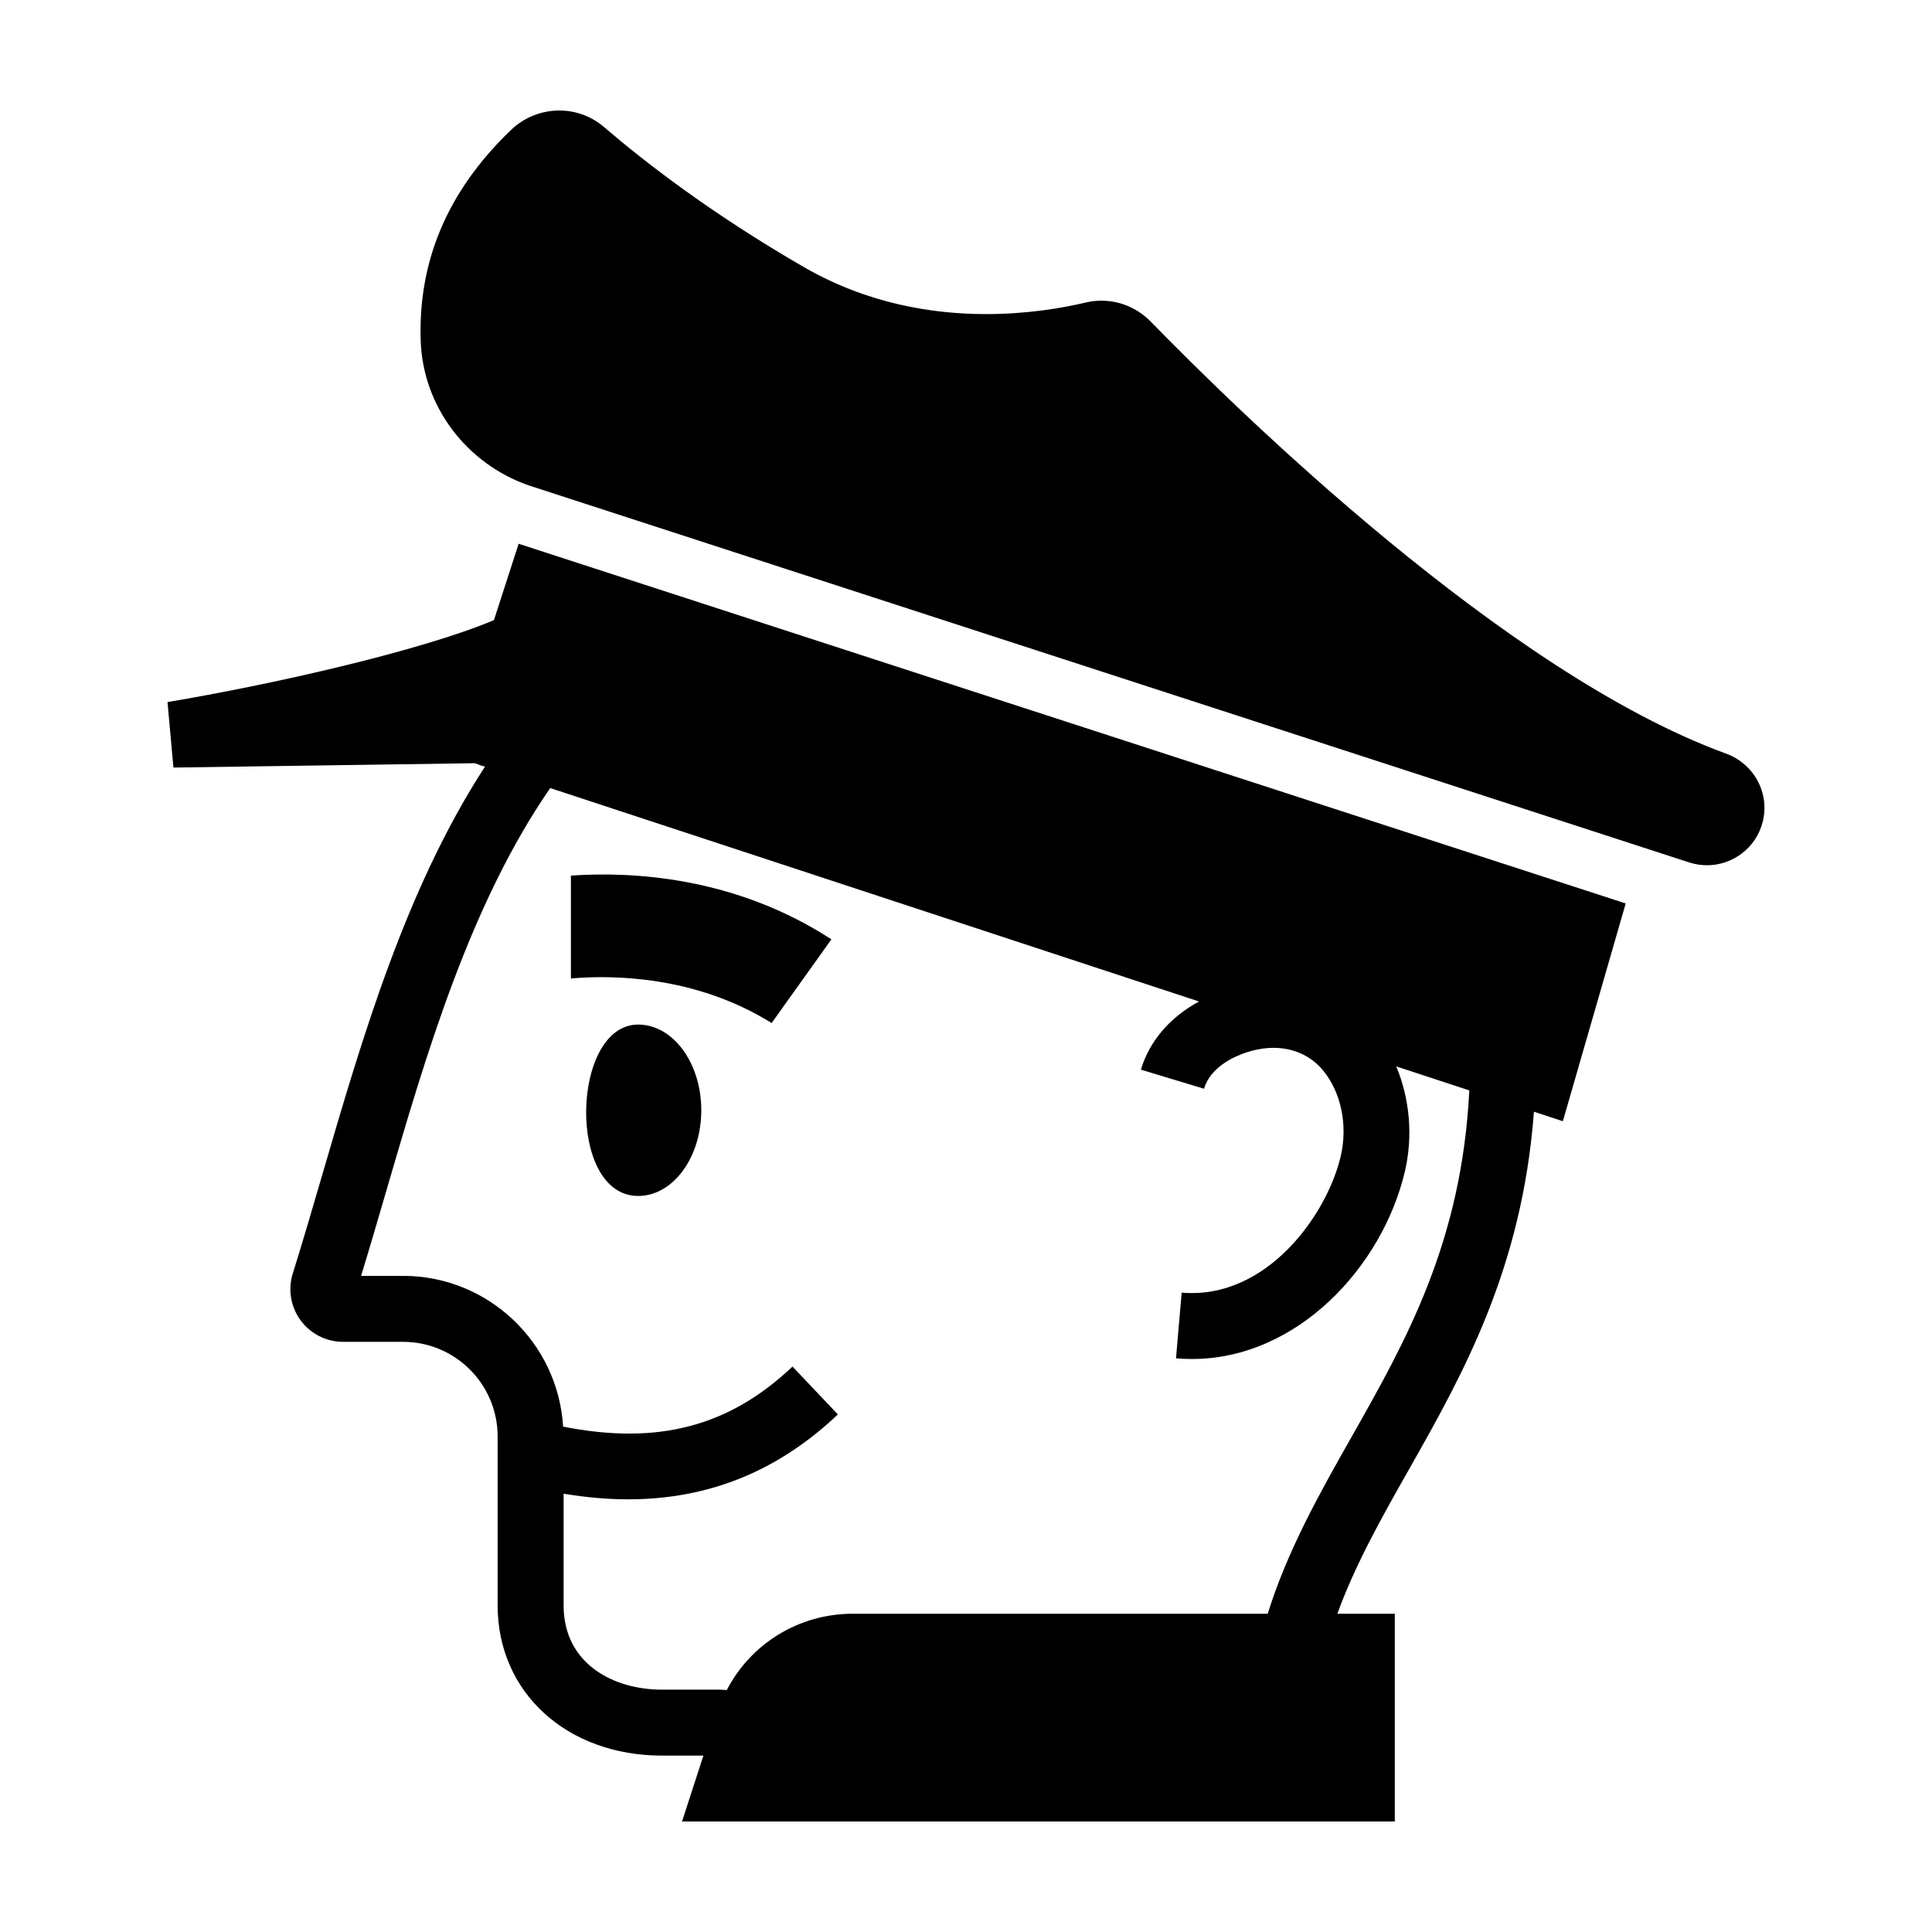
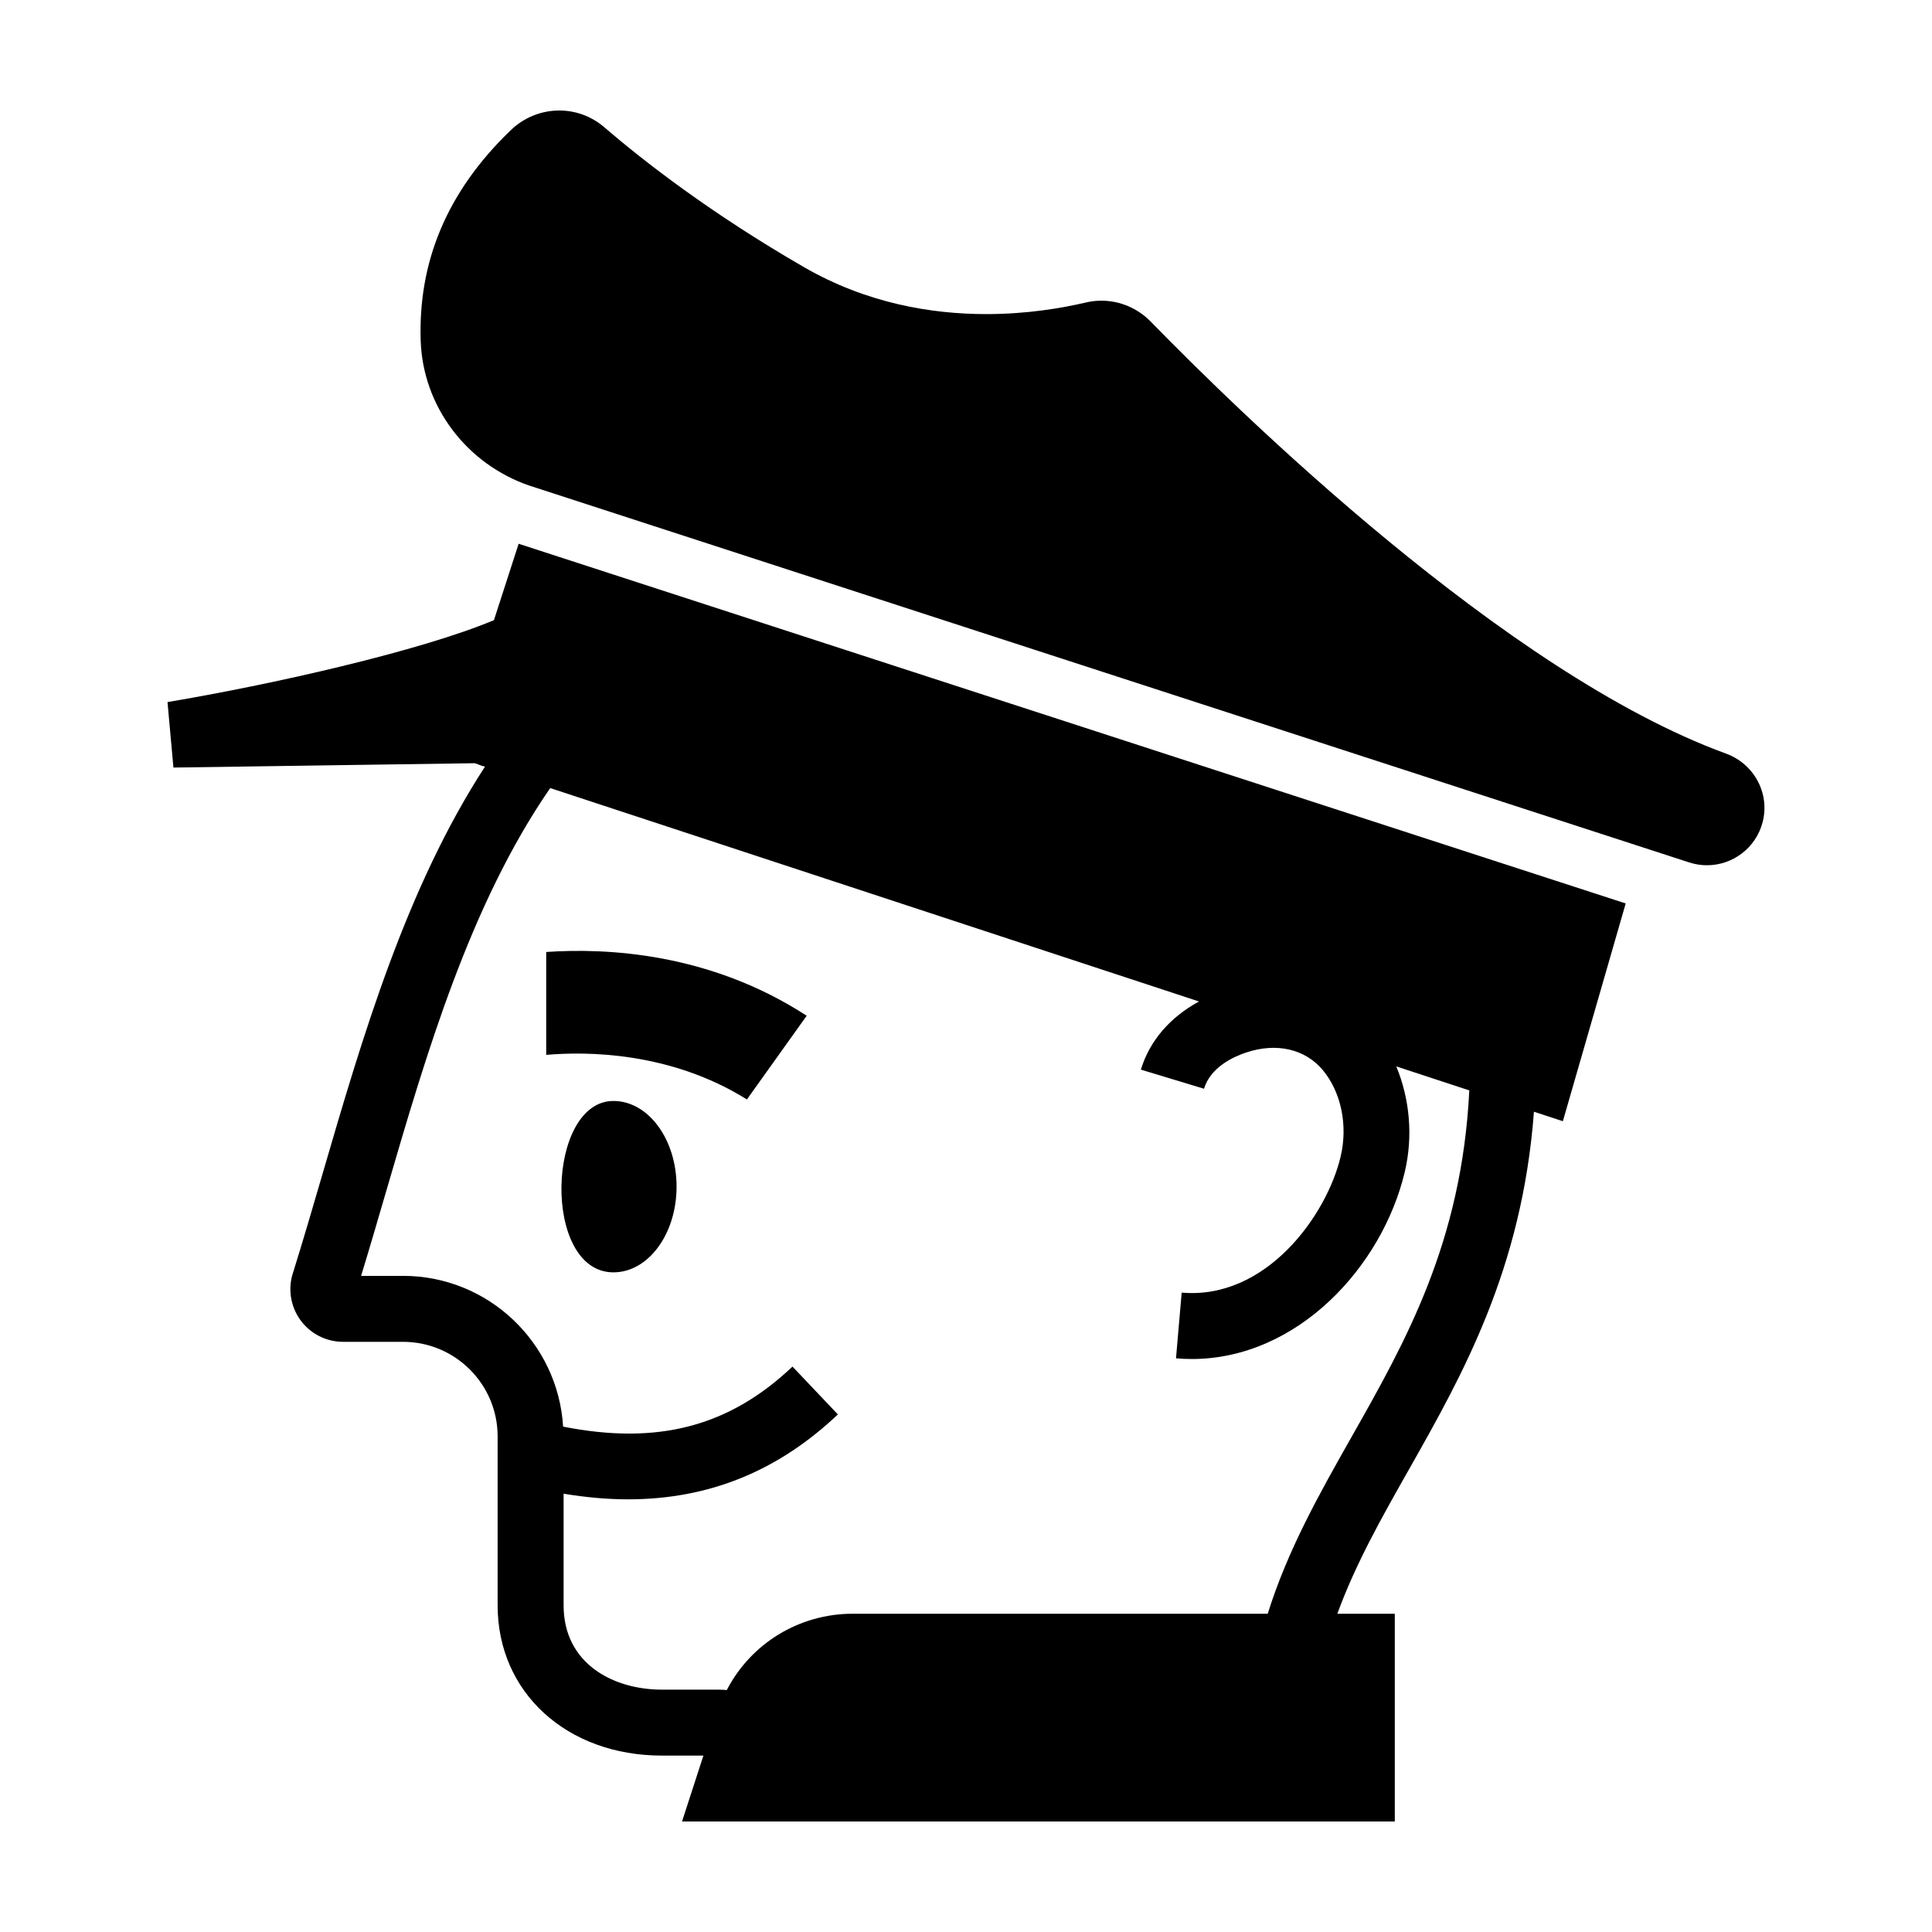
<svg xmlns="http://www.w3.org/2000/svg" fill="#000000" width="800px" height="800px" version="1.1" viewBox="144 144 512 512">
-   <path d="m601.38 343.7c-58.398-21.305-129.39-90.828-152.38-114.43-3.488-3.582-8.234-5.586-13.117-5.586-1.352 0-2.719 0.156-4.066 0.469-6.453 1.52-15.719 3.086-26.48 3.086-14.461 0-31.621-2.832-48.258-12.434-24.746-14.285-42.5-28.105-52.965-37.105-3.441-2.957-7.668-4.414-11.895-4.414-4.621 0-9.242 1.742-12.824 5.18-17.227 16.527-24.57 35.254-23.91 55.773 0.562 17.504 12.207 32.746 28.773 38.441l307.41 99.879c1.559 0.504 3.144 0.742 4.699 0.742 6.762 0 12.992-4.547 14.758-11.473 1.949-7.66-2.32-15.43-9.746-18.133zm-311.57 9.148c-21.258 30.789-32.879 70.531-43.504 106.97-2.254 7.723-4.402 15.086-6.613 22.301h11.129c22.578 0 41.062 17.703 42.406 39.953 25.113 4.957 43.988 0.004 60.789-15.914l12.027 12.68c-15.883 15.047-34.223 22.5-55.602 22.5-5.488 0-11.184-0.512-17.082-1.492v29.602c0 15.418 13.105 22.328 26.094 22.328h15.086c0.695 0 1.375 0.062 2.062 0.105 6.379-12.293 19.094-20.223 33.391-20.223h109.96c5.316-16.941 13.648-31.711 22.289-46.973 14.344-25.324 29.125-51.477 31.137-91.715l-19.355-6.363c3.566 8.582 4.496 18.543 2.246 27.996-5.969 25.066-28.41 49.551-56.453 49.551-1.375 0-2.762-0.059-4.168-0.18l1.504-17.414c22.32 1.941 38.383-20.34 42.117-36.004 1.969-8.273 0.176-17.062-4.684-22.93-4.68-5.637-12.297-7.391-20.363-4.695-3.422 1.145-9.43 3.918-11.152 9.598l-16.73-5.066c2.32-7.644 7.707-13.863 15.402-18.059zm-8.363-64.746 293.38 95.32-16.652 57.711-7.664-2.519c-3.129 41.723-18.922 69.715-33.055 94.684-7.414 13.082-14.258 25.223-19.047 38.363h15.227v55.051h-8.742v0.004h-180.15l5.668-17.465h-10.961c-25.25 0-43.574-16.738-43.574-39.801v-44.797c0-13.816-11.238-25.055-25.059-25.055h-15.898c-4.559 0-8.84-2.231-11.453-5.969-2.559-3.664-3.207-8.34-1.746-12.555 2.621-8.391 5.137-17.016 7.801-26.141 10.578-36.281 22.121-75.629 43.004-107.77l-0.043-0.016c-0.293-0.066-0.578-0.137-0.867-0.234-0.32-0.102-0.625-0.223-0.926-0.359l-0.906-0.297-79.824 1.152-1.57-17.355c27.516-4.617 66.918-13.488 86.508-21.707zm31.668 127.42c-17.77 0-18.973 45.418 0.004 45.418 9.238-0.004 16.727-10.172 16.727-22.711 0-12.543-7.488-22.707-16.73-22.707zm-17.816-12.215v-27.266c15.898-1.102 43.316 0.168 69.031 16.898l-15.844 22.18c-20.352-12.711-42.664-12.738-53.188-11.812z" fill-rule="evenodd" />
+   <path d="m601.38 343.7c-58.398-21.305-129.39-90.828-152.38-114.43-3.488-3.582-8.234-5.586-13.117-5.586-1.352 0-2.719 0.156-4.066 0.469-6.453 1.52-15.719 3.086-26.48 3.086-14.461 0-31.621-2.832-48.258-12.434-24.746-14.285-42.5-28.105-52.965-37.105-3.441-2.957-7.668-4.414-11.895-4.414-4.621 0-9.242 1.742-12.824 5.18-17.227 16.527-24.57 35.254-23.91 55.773 0.562 17.504 12.207 32.746 28.773 38.441l307.41 99.879c1.559 0.504 3.144 0.742 4.699 0.742 6.762 0 12.992-4.547 14.758-11.473 1.949-7.66-2.32-15.43-9.746-18.133zm-311.57 9.148c-21.258 30.789-32.879 70.531-43.504 106.97-2.254 7.723-4.402 15.086-6.613 22.301h11.129c22.578 0 41.062 17.703 42.406 39.953 25.113 4.957 43.988 0.004 60.789-15.914l12.027 12.68c-15.883 15.047-34.223 22.5-55.602 22.5-5.488 0-11.184-0.512-17.082-1.492v29.602c0 15.418 13.105 22.328 26.094 22.328h15.086c0.695 0 1.375 0.062 2.062 0.105 6.379-12.293 19.094-20.223 33.391-20.223h109.96c5.316-16.941 13.648-31.711 22.289-46.973 14.344-25.324 29.125-51.477 31.137-91.715l-19.355-6.363c3.566 8.582 4.496 18.543 2.246 27.996-5.969 25.066-28.41 49.551-56.453 49.551-1.375 0-2.762-0.059-4.168-0.18l1.504-17.414c22.32 1.941 38.383-20.34 42.117-36.004 1.969-8.273 0.176-17.062-4.684-22.93-4.68-5.637-12.297-7.391-20.363-4.695-3.422 1.145-9.43 3.918-11.152 9.598l-16.73-5.066c2.32-7.644 7.707-13.863 15.402-18.059zm-8.363-64.746 293.38 95.32-16.652 57.711-7.664-2.519c-3.129 41.723-18.922 69.715-33.055 94.684-7.414 13.082-14.258 25.223-19.047 38.363h15.227v55.051h-8.742v0.004h-180.15l5.668-17.465h-10.961c-25.25 0-43.574-16.738-43.574-39.801v-44.797c0-13.816-11.238-25.055-25.059-25.055h-15.898c-4.559 0-8.84-2.231-11.453-5.969-2.559-3.664-3.207-8.34-1.746-12.555 2.621-8.391 5.137-17.016 7.801-26.141 10.578-36.281 22.121-75.629 43.004-107.77l-0.043-0.016c-0.293-0.066-0.578-0.137-0.867-0.234-0.32-0.102-0.625-0.223-0.926-0.359l-0.906-0.297-79.824 1.152-1.57-17.355c27.516-4.617 66.918-13.488 86.508-21.707m31.668 127.42c-17.77 0-18.973 45.418 0.004 45.418 9.238-0.004 16.727-10.172 16.727-22.711 0-12.543-7.488-22.707-16.73-22.707zm-17.816-12.215v-27.266c15.898-1.102 43.316 0.168 69.031 16.898l-15.844 22.18c-20.352-12.711-42.664-12.738-53.188-11.812z" fill-rule="evenodd" />
</svg>